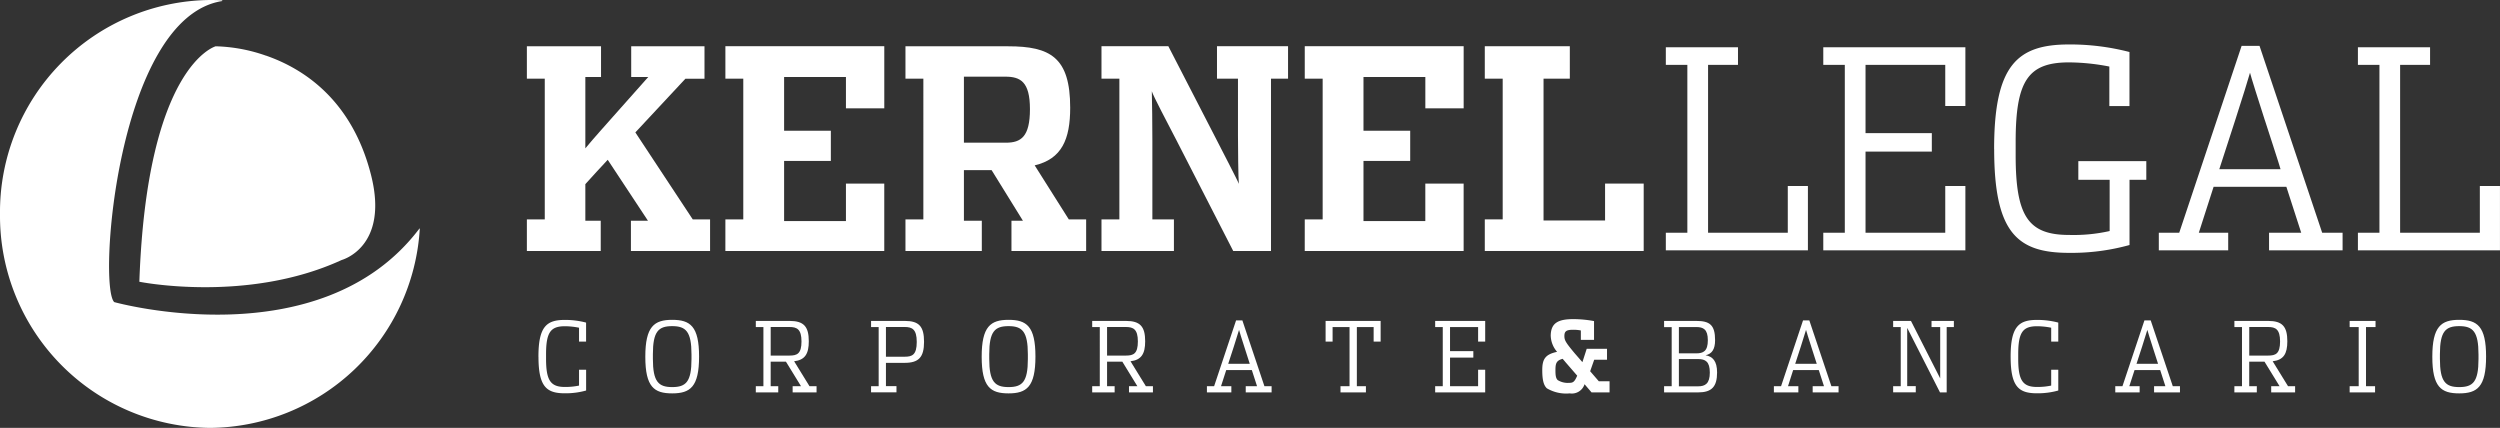
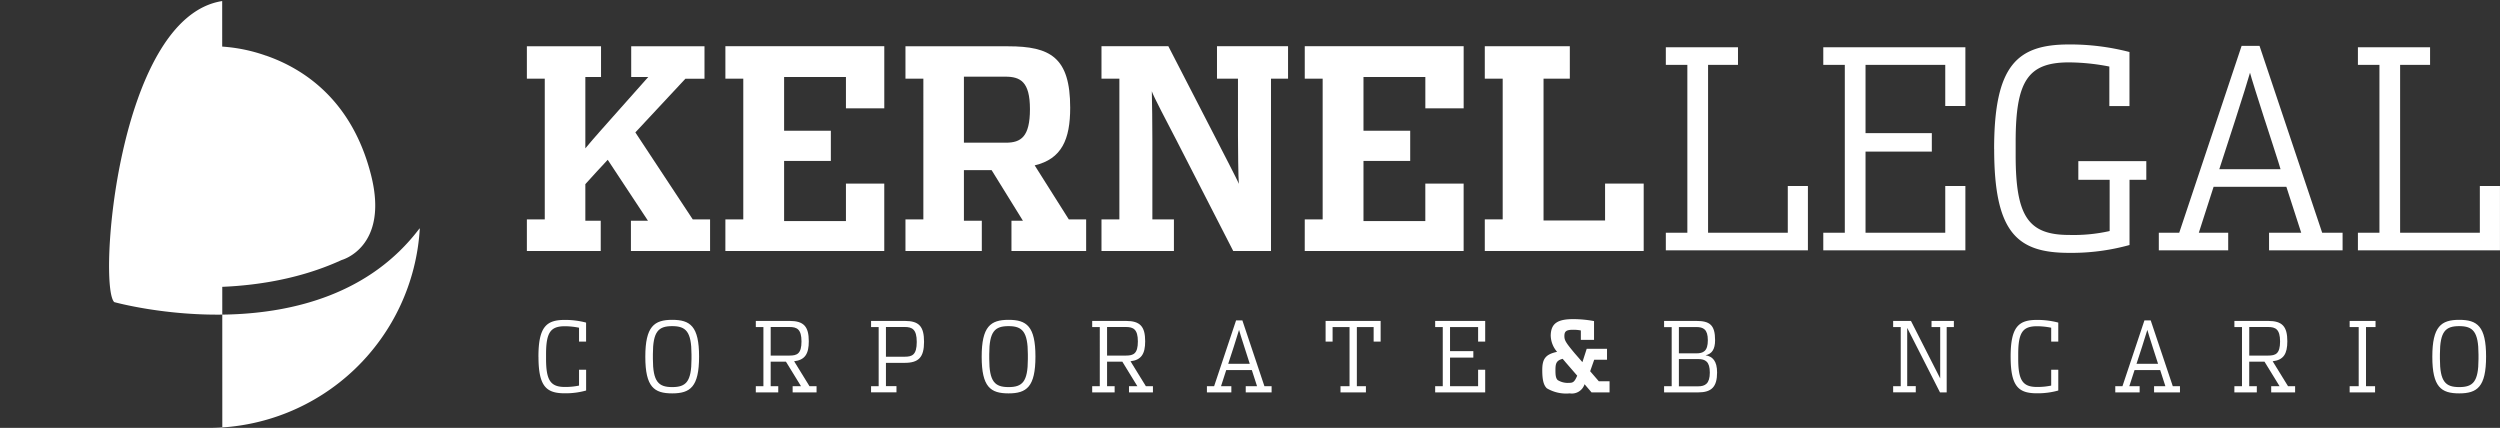
<svg xmlns="http://www.w3.org/2000/svg" width="236" height="40.393" viewBox="0 0 236 40.393">
  <rect x="0" y="0" width="236" height="40.393" fill="#333333" stroke="none" />
  <defs>
    <clipPath id="clip-path">
      <rect id="Rectángulo_2" data-name="Rectángulo 2" width="236" height="40.393" fill="none" />
    </clipPath>
  </defs>
  <g id="Grupo_2" data-name="Grupo 2" transform="translate(0 0)">
    <g id="Grupo_1" data-name="Grupo 1" transform="translate(0 0)" clip-path="url(#clip-path)">
      <path id="Trazado_32" data-name="Trazado 32" d="M45.6,10.026,49,6.2H47.392V3.3H54.31v3.06h-1.8l-4.727,5.07L53.2,19.639h1.637v2.983H47.365V19.77h1.61l-3.8-5.756s-2.113,2.272-2.113,2.3V19.77h1.453v2.852H37.543V19.639h1.689V6.355H37.543V3.3h7V6.2h-1.48v6.735c.872-1.059,2.007-2.3,2.536-2.907" transform="translate(12.194 1.07)" fill="#fff" />
      <path id="Trazado_33" data-name="Trazado 33" d="M51.689,19.639h1.689V6.356H51.689V3.294h15V9.155H63.069V6.2H57.232v5.071h4.412V14.12H57.232V19.8h5.837V16.26h3.618v6.363h-15Z" transform="translate(16.788 1.07)" fill="#fff" />
      <path id="Trazado_34" data-name="Trazado 34" d="M64.52,19.639h1.689V6.357H64.52V3.3h9.691C78.2,3.3,80.07,4.35,80.07,9.1c0,2.983-.791,4.832-3.352,5.44l3.221,5.1h1.637v2.985H74.526V19.77H75.61l-2.958-4.779H70.038V19.77h1.689v2.854H64.52ZM74,12.4c1.425,0,2.271-.555,2.271-3.169,0-2.586-.9-3.064-2.322-3.064H70.038V12.4Z" transform="translate(20.956 1.07)" fill="#fff" />
      <path id="Trazado_35" data-name="Trazado 35" d="M78.488,19.639h1.689V6.356H78.488V3.294H84.8l4.41,8.554c.711,1.4,2.138,4.121,2.244,4.438-.052-.53-.081-3.487-.081-4.543V6.356H89.392V3.294H96.1V6.356h-1.61V22.623H90.924l-5.36-10.455c-.819-1.586-2.191-4.174-2.324-4.622.027.582.052,3.537.052,4.647v7.447h2.034v2.983H78.488Z" transform="translate(25.492 1.07)" fill="#fff" />
      <path id="Trazado_36" data-name="Trazado 36" d="M92.972,19.639h1.69V6.356h-1.69V3.294h15V9.155h-3.617V6.2H98.516v5.071h4.41V14.12h-4.41V19.8h5.837V16.26h3.617v6.363h-15Z" transform="translate(30.197 1.07)" fill="#fff" />
      <path id="Trazado_37" data-name="Trazado 37" d="M105.8,19.639h1.69V6.356H105.8V3.294h8.027V6.356h-2.481V19.744h5.809V16.26H120.8v6.363h-15Z" transform="translate(34.364 1.07)" fill="#fff" />
      <path id="Trazado_38" data-name="Trazado 38" d="M118.7,20.876h2.032V5.032H118.7V3.366h6.812V5.032h-2.824V20.876h7.525v-4.41h1.9v6.073H118.7Z" transform="translate(38.554 1.093)" fill="#fff" />
      <path id="Trazado_39" data-name="Trazado 39" d="M129.921,20.876h2.032V5.032h-2.032V3.366h13.414V8.915h-1.9V5.032h-7.526v6.442h6.258v1.743h-6.258v7.659h7.526v-4.41h1.9v6.073H129.921Z" transform="translate(42.197 1.093)" fill="#fff" />
      <path id="Trazado_40" data-name="Trazado 40" d="M142.094,13.046c0-7.949,2.193-9.878,7.077-9.878a22.292,22.292,0,0,1,5.7.713v5.1h-1.9V5.253a20.417,20.417,0,0,0-3.8-.393c-3.882,0-5.044,1.742-5.044,7.5v1.265c0,5.73,1.162,7.525,5.044,7.525A15.521,15.521,0,0,0,153,20.781V15.947h-2.957V14.181h6.417v1.766h-1.584V22.1a20.456,20.456,0,0,1-5.7.741c-4.885,0-7.077-1.876-7.077-9.8" transform="translate(46.151 1.029)" fill="#fff" />
      <path id="Trazado_41" data-name="Trazado 41" d="M157.606,20.908h2.773V22.57h-6.55V20.908h1.928l5.889-17.64h1.69l5.914,17.64h1.928V22.57h-6.943V20.908h3.036l-1.4-4.332H159Zm6.232-10.618c-.554-1.714-1.346-4.223-1.4-4.487-.052.238-.844,2.773-1.4,4.487l-1.5,4.624h5.784c.025,0-1.48-4.624-1.48-4.624" transform="translate(49.963 1.061)" fill="#fff" />
      <path id="Trazado_42" data-name="Trazado 42" d="M168.016,20.876h2.032V5.032h-2.032V3.366h6.812V5.032H172V20.876h7.526v-4.41h1.9v6.073H168.016Z" transform="translate(54.571 1.093)" fill="#fff" />
      <path id="Trazado_43" data-name="Trazado 43" d="M38.367,26.271c0-2.852.771-3.475,2.491-3.475a7.75,7.75,0,0,1,2.007.253v1.792H42.2V23.533a6.88,6.88,0,0,0-1.338-.14c-1.347,0-1.775.583-1.775,2.638v.446c0,2.027.428,2.648,1.775,2.648a6.28,6.28,0,0,0,1.338-.13V27.5h.669v1.961a7.159,7.159,0,0,1-2.007.262c-1.72,0-2.491-.605-2.491-3.45" transform="translate(12.461 7.404)" fill="#fff" />
      <path id="Trazado_44" data-name="Trazado 44" d="M45.983,26.274c0-2.862.837-3.484,2.537-3.484s2.538.6,2.538,3.467-.837,3.476-2.538,3.476-2.537-.594-2.537-3.459m4.359.224v-.445c0-2.158-.53-2.668-1.822-2.668s-1.822.493-1.822,2.648v.446c0,2.157.53,2.66,1.822,2.66s1.822-.488,1.822-2.642" transform="translate(14.935 7.402)" fill="#fff" />
      <path id="Trazado_45" data-name="Trazado 45" d="M53.857,29.028h.717V23.451h-.717v-.583h3.187c1.338,0,1.814.527,1.814,1.921,0,1.182-.354,1.766-1.384,1.888l1.449,2.352h.668v.586H57.333v-.586h.79L56.7,26.713h-1.44v2.316h.715v.586h-2.12Zm3.187-2.889c.7,0,1.125-.168,1.125-1.33s-.437-1.367-1.133-1.367H55.261v2.7Z" transform="translate(17.492 7.427)" fill="#fff" />
      <path id="Trazado_46" data-name="Trazado 46" d="M62.069,29.028h.717V23.451h-.717v-.583h3.187c1.338,0,1.814.518,1.814,1.969s-.493,1.989-1.831,1.989H63.473v2.2h.994v.586h-2.4Zm3.187-2.781c.7,0,1.125-.184,1.125-1.394s-.446-1.412-1.142-1.412H63.473v2.806Z" transform="translate(20.16 7.427)" fill="#fff" />
      <path id="Trazado_47" data-name="Trazado 47" d="M69.951,26.274c0-2.862.837-3.484,2.537-3.484s2.538.6,2.538,3.467-.839,3.476-2.538,3.476-2.537-.594-2.537-3.459m4.359.224v-.445c0-2.158-.53-2.668-1.822-2.668s-1.823.493-1.823,2.648v.446c0,2.157.531,2.66,1.823,2.66s1.822-.488,1.822-2.642" transform="translate(22.72 7.402)" fill="#fff" />
      <path id="Trazado_48" data-name="Trazado 48" d="M77.826,29.028h.717V23.451h-.717v-.583h3.187c1.338,0,1.814.527,1.814,1.921,0,1.182-.354,1.766-1.384,1.888l1.449,2.352h.668v.586H81.3v-.586h.79L80.67,26.713H79.23v2.316h.715v.586h-2.12Zm3.187-2.889c.7,0,1.125-.168,1.125-1.33s-.437-1.367-1.133-1.367H79.23v2.7Z" transform="translate(25.277 7.427)" fill="#fff" />
      <path id="Trazado_49" data-name="Trazado 49" d="M87.332,29.041h.975v.584H86v-.584h.68l2.072-6.209h.595l2.081,6.209h.678v.584H89.664v-.584h1.068l-.492-1.525H87.824Zm2.193-3.736c-.2-.605-.474-1.488-.492-1.58-.02.082-.3.975-.493,1.58l-.53,1.624h2.035c.008,0-.521-1.624-.521-1.624" transform="translate(27.933 7.416)" fill="#fff" />
      <path id="Trazado_50" data-name="Trazado 50" d="M95.863,29.028h.854V23.451h-1.6v1.367h-.66v-1.95h5.195v1.95h-.66V23.451H97.407v5.577h.856v.586h-2.4Z" transform="translate(30.68 7.427)" fill="#fff" />
      <path id="Trazado_51" data-name="Trazado 51" d="M102.265,29.028h.717V23.451h-.717v-.583h4.722v1.95h-.669V23.451h-2.65V25.72h2.2v.611h-2.2v2.7h2.65V27.475h.669v2.14h-4.722Z" transform="translate(33.215 7.427)" fill="#fff" />
      <path id="Trazado_52" data-name="Trazado 52" d="M110.695,24.339c0-1.227.68-1.6,2.147-1.6a10.9,10.9,0,0,1,1.942.185V24.7h-1.245V23.81a3.543,3.543,0,0,0-.754-.065c-.64,0-.8.164-.8.594,0,.4.13.615.974,1.627l.727.835.407-1.263h1.916V26.57H114.8l-.382,1.088.819.949h1.012v1.049h-1.7l-.66-.772a1.259,1.259,0,0,1-1.4.865,3.58,3.58,0,0,1-2.155-.476c-.325-.3-.437-.845-.437-1.718,0-1.041.278-1.486,1.4-1.728a2.417,2.417,0,0,1-.6-1.488m1.4,2.472c-.093-.111-.185-.224-.278-.325-.623.167-.678.473-.678,1.1,0,.49.045.742.213.909a1.816,1.816,0,0,0,1.089.26c.342,0,.5-.074.751-.678Z" transform="translate(35.693 7.386)" fill="#fff" />
      <path id="Trazado_53" data-name="Trazado 53" d="M118.577,29.03h.717V23.452h-.717v-.584h3.03c1.274,0,1.784.371,1.784,1.82,0,.865-.306,1.292-.9,1.422.668.113,1.089.541,1.089,1.626,0,1.349-.514,1.879-1.786,1.879h-3.217Zm3.03-3.1c.669,0,1.1-.2,1.1-1.237s-.428-1.247-1.1-1.247h-1.633v2.484Zm.187,3.112c.669,0,1.1-.26,1.1-1.3s-.427-1.273-1.1-1.273h-1.82v2.575Z" transform="translate(38.513 7.427)" fill="#fff" />
-       <path id="Trazado_54" data-name="Trazado 54" d="M127.733,29.041h.978v.584H126.4v-.584h.678l2.073-6.209h.595l2.081,6.209h.678v.584h-2.444v-.584h1.068l-.492-1.525h-2.418Zm2.193-3.736c-.195-.605-.473-1.488-.492-1.58-.019.082-.3.975-.493,1.58l-.529,1.624h2.035c.008,0-.522-1.624-.522-1.624" transform="translate(41.055 7.416)" fill="#fff" />
      <path id="Trazado_55" data-name="Trazado 55" d="M134.9,29.028h.717V23.451H134.9v-.583h1.682l1.894,3.725.866,1.7V23.451h-.819v-.583h2.109v.583h-.678v6.163h-.632l-2.267-4.462-.828-1.627v5.5h.809v.586H134.9Z" transform="translate(43.813 7.427)" fill="#fff" />
      <path id="Trazado_56" data-name="Trazado 56" d="M143.27,26.271c0-2.852.771-3.475,2.491-3.475a7.759,7.759,0,0,1,2.007.253v1.792H147.1V23.533a6.88,6.88,0,0,0-1.338-.14c-1.347,0-1.775.583-1.775,2.638v.446c0,2.027.428,2.648,1.775,2.648a6.28,6.28,0,0,0,1.338-.13V27.5h.669v1.961a7.166,7.166,0,0,1-2.007.262c-1.72,0-2.491-.605-2.491-3.45" transform="translate(46.533 7.404)" fill="#fff" />
      <path id="Trazado_57" data-name="Trazado 57" d="M152.053,29.041h.975v.584h-2.3v-.584h.678l2.073-6.209h.594l2.083,6.209h.678v.584h-2.444v-.584h1.068l-.492-1.525h-2.418Zm2.193-3.736c-.195-.605-.474-1.488-.492-1.58-.019.082-.3.975-.493,1.58l-.53,1.624h2.036c.008,0-.522-1.624-.522-1.624" transform="translate(48.954 7.416)" fill="#fff" />
      <path id="Trazado_58" data-name="Trazado 58" d="M159.215,29.028h.717V23.451h-.717v-.583H162.4c1.338,0,1.812.527,1.812,1.921,0,1.182-.352,1.766-1.384,1.888l1.449,2.352h.669v.586h-2.257v-.586h.79l-1.423-2.316h-1.441v2.316h.717v.586h-2.12Zm3.189-2.889c.7,0,1.123-.168,1.123-1.33s-.436-1.367-1.131-1.367h-1.778v2.7Z" transform="translate(51.712 7.427)" fill="#fff" />
      <path id="Trazado_59" data-name="Trazado 59" d="M167.428,29.028h.854V23.451h-.854v-.583h2.444v.583h-.9v5.577h.856v.586h-2.4Z" transform="translate(54.379 7.427)" fill="#fff" />
      <path id="Trazado_60" data-name="Trazado 60" d="M173.318,26.274c0-2.862.837-3.484,2.538-3.484s2.537.6,2.537,3.467-.836,3.476-2.537,3.476-2.538-.594-2.538-3.459m4.359.224v-.445c0-2.158-.529-2.668-1.82-2.668s-1.822.493-1.822,2.648v.446c0,2.157.529,2.66,1.822,2.66s1.82-.488,1.82-2.642" transform="translate(56.293 7.402)" fill="#fff" />
-       <path id="Trazado_61" data-name="Trazado 61" d="M39.6,21.573h.029a19.993,19.993,0,0,1-19.792,18.82A20.017,20.017,0,0,1,0,20.2,20.017,20.017,0,0,1,19.832,0c.388,0,.766.009,1.149.028L20.974.1C11.082,1.643,9.223,27.044,10.786,28.519c0,0,19.464,5.424,28.809-6.946" transform="translate(0 0)" fill="#fff" />
+       <path id="Trazado_61" data-name="Trazado 61" d="M39.6,21.573h.029a19.993,19.993,0,0,1-19.792,18.82c.388,0,.766.009,1.149.028L20.974.1C11.082,1.643,9.223,27.044,10.786,28.519c0,0,19.464,5.424,28.809-6.946" transform="translate(0 0)" fill="#fff" />
      <path id="Trazado_62" data-name="Trazado 62" d="M21.888,4.181c3.569,1.24,8.134,4.208,9.919,11.293,1.714,6.808-2.777,8-2.777,8-8.937,4.11-19.1,2.053-19.1,2.053C10.644,5.058,17.137,3.3,17.137,3.3a15.4,15.4,0,0,1,4.751.886" transform="translate(3.225 1.07)" fill="#fff" />
    </g>
  </g>
</svg>